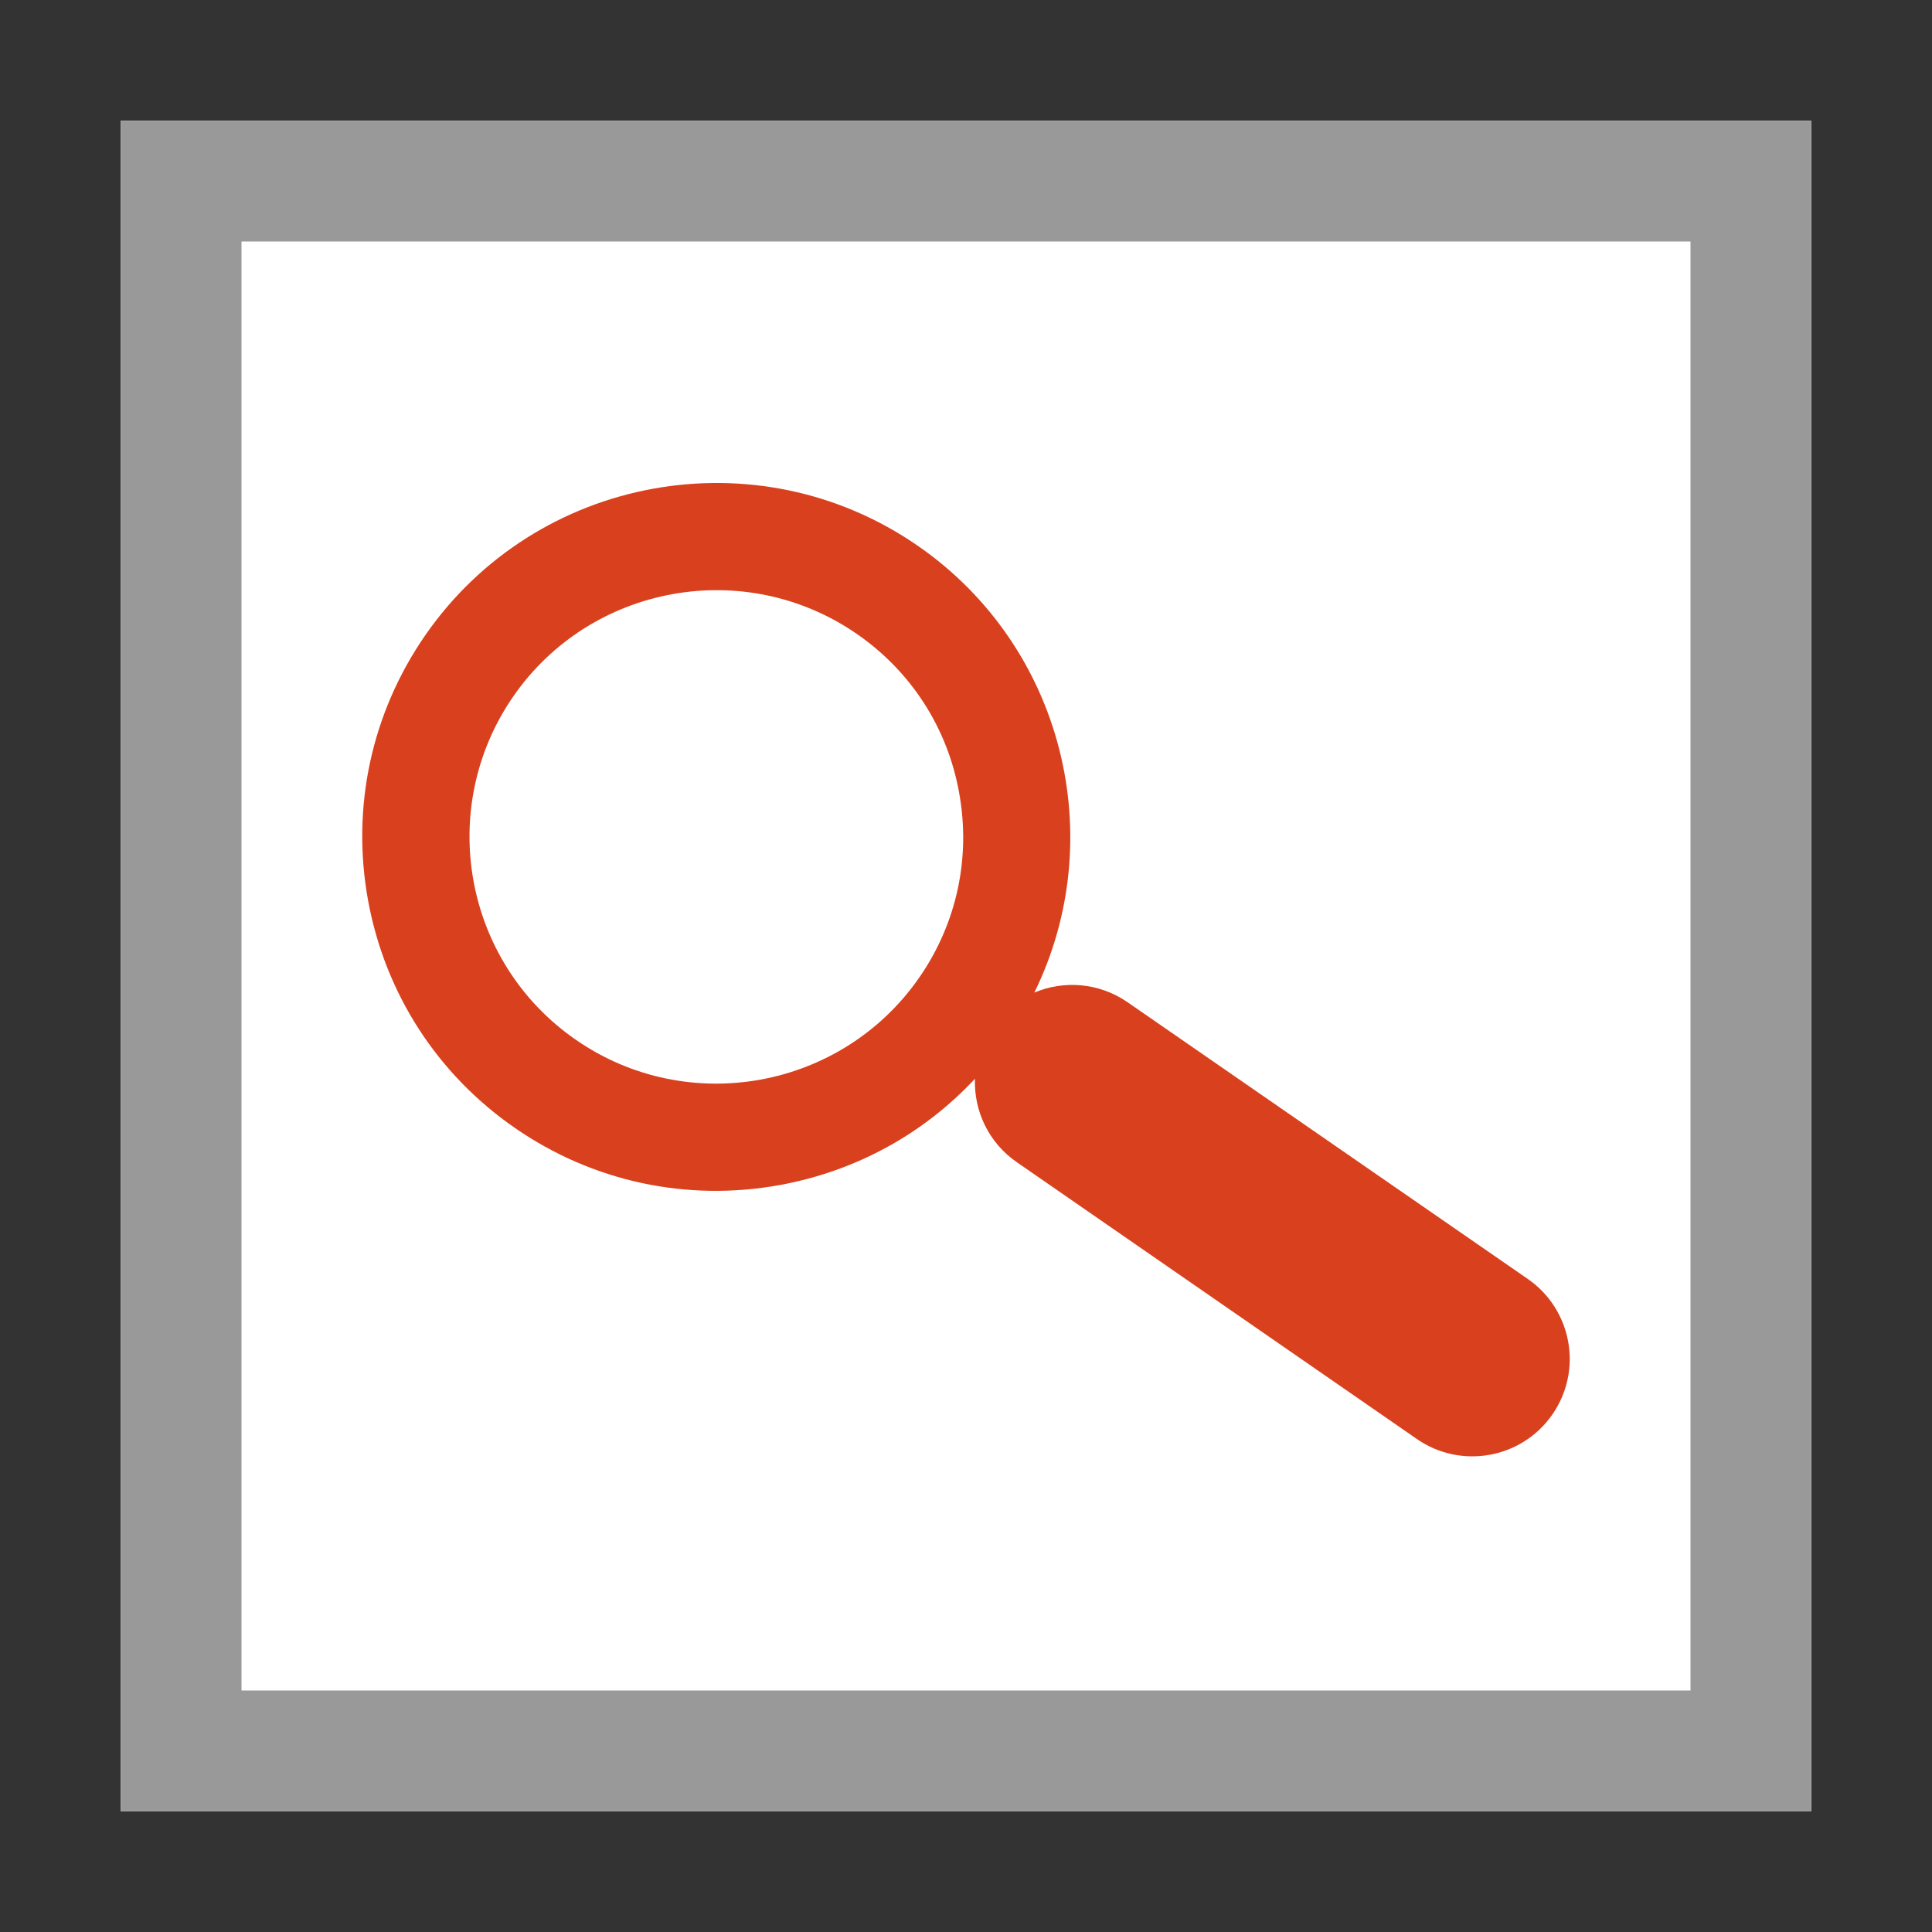
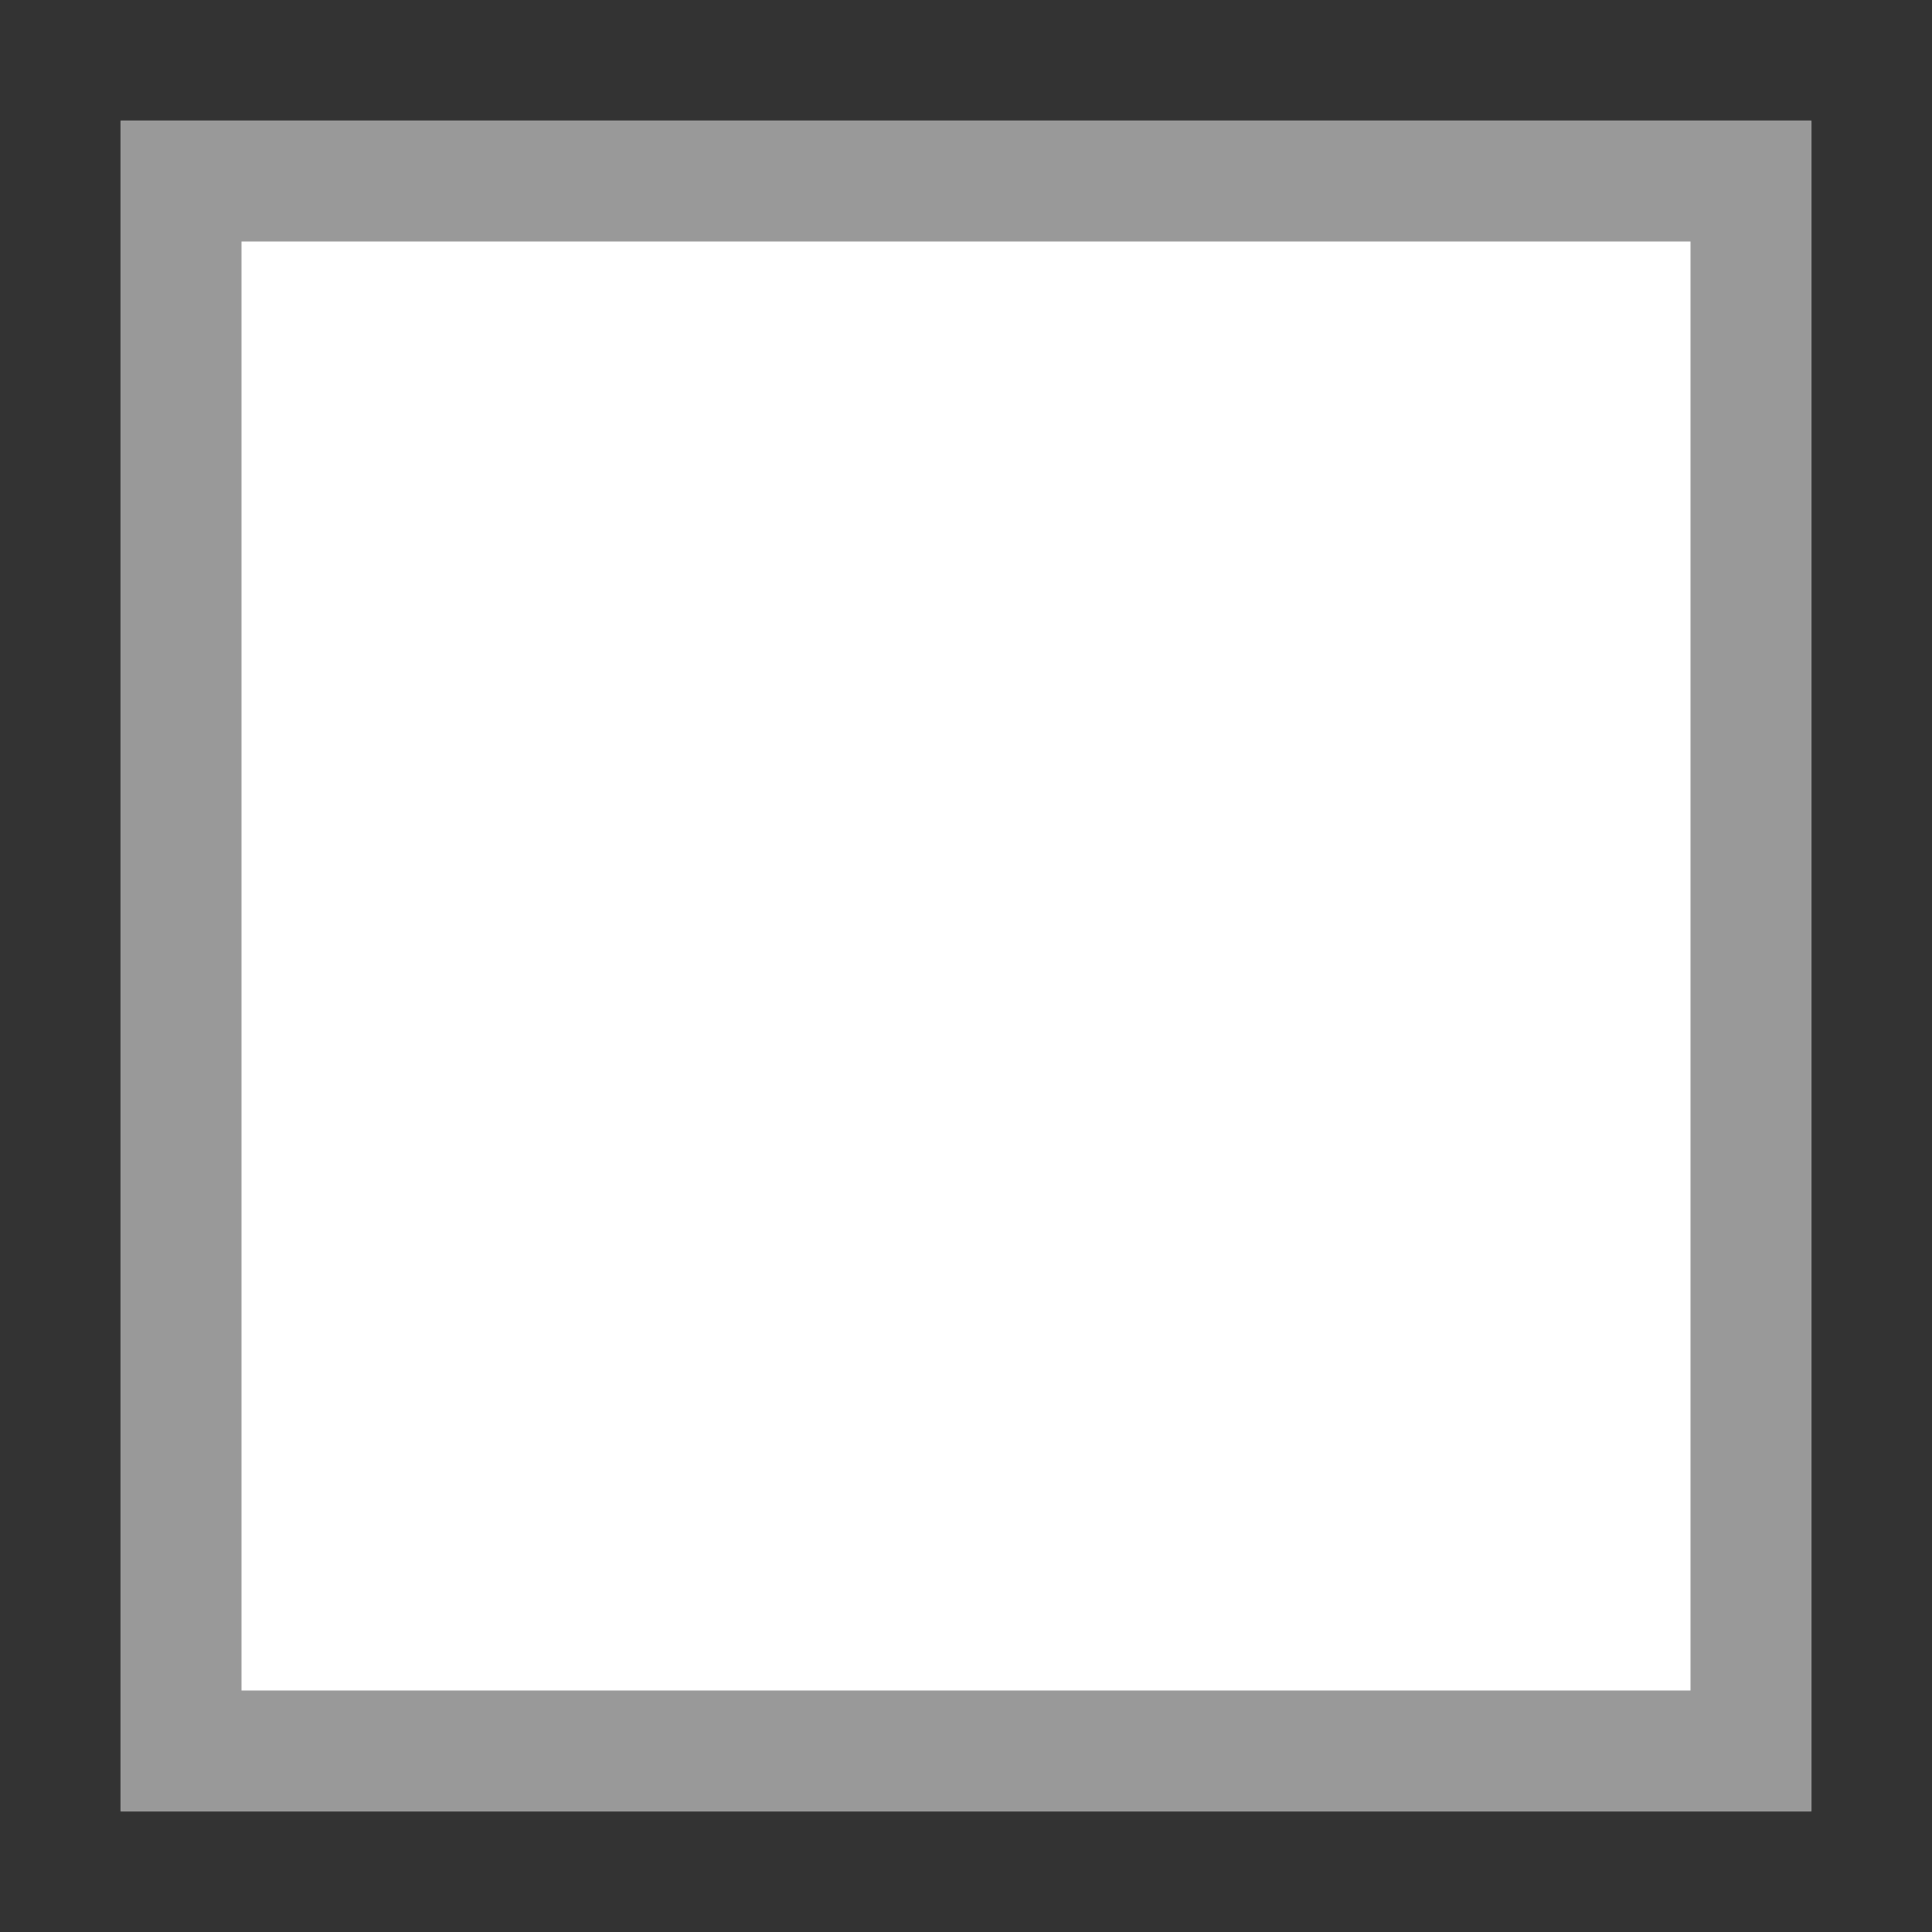
<svg xmlns="http://www.w3.org/2000/svg" viewBox="0 0 16 16" version="1.1">
  <rect x="0" y="0" width="16" height="16" fill="#333333" stroke="none" />
  <desc>Created with Sketch.</desc>
  <defs />
  <g id="content-header" stroke="none" stroke-width="1" fill="none" fill-rule="evenodd" transform="translate(1, 1)">
    <polygon id="Shape" fill="#FFFFFF" points="0 0 14 0 14 14 0 14" />
    <path d="M0,0 L0,14 L14,14 L14,0 L0,0 L0,0 Z M1,1 L13,1 L13,13 L1,13 L1,1 L1,1 Z" id="Shape" fill="#999999" />
  </g>
-   <path d="M12.856,11.714 C12.604,12.079 12.101,12.171 11.735,11.918 L8.421,9.625 C8.186,9.463 8.065,9.199 8.074,8.934 C7.647,9.392 7.086,9.699 6.458,9.814 C5.687,9.954 4.907,9.786 4.264,9.341 C3.621,8.896 3.189,8.227 3.048,7.456 C2.908,6.685 3.076,5.906 3.521,5.262 C4.441,3.933 6.271,3.6 7.601,4.52 C8.808,5.355 9.194,6.94 8.566,8.22 C8.811,8.117 9.102,8.137 9.338,8.3 L12.653,10.592 C13.019,10.846 13.11,11.348 12.856,11.714 L12.856,11.714 Z M7.943,6.564 C7.846,6.027 7.545,5.56 7.096,5.25 C6.169,4.609 4.893,4.841 4.251,5.767 C3.609,6.695 3.842,7.97 4.769,8.611 C5.695,9.253 6.972,9.021 7.614,8.094 C7.924,7.646 8.041,7.102 7.943,6.565 L7.943,6.564 Z" id="Shape" stroke="none" fill="#D9411E" fill-rule="evenodd" />
</svg>